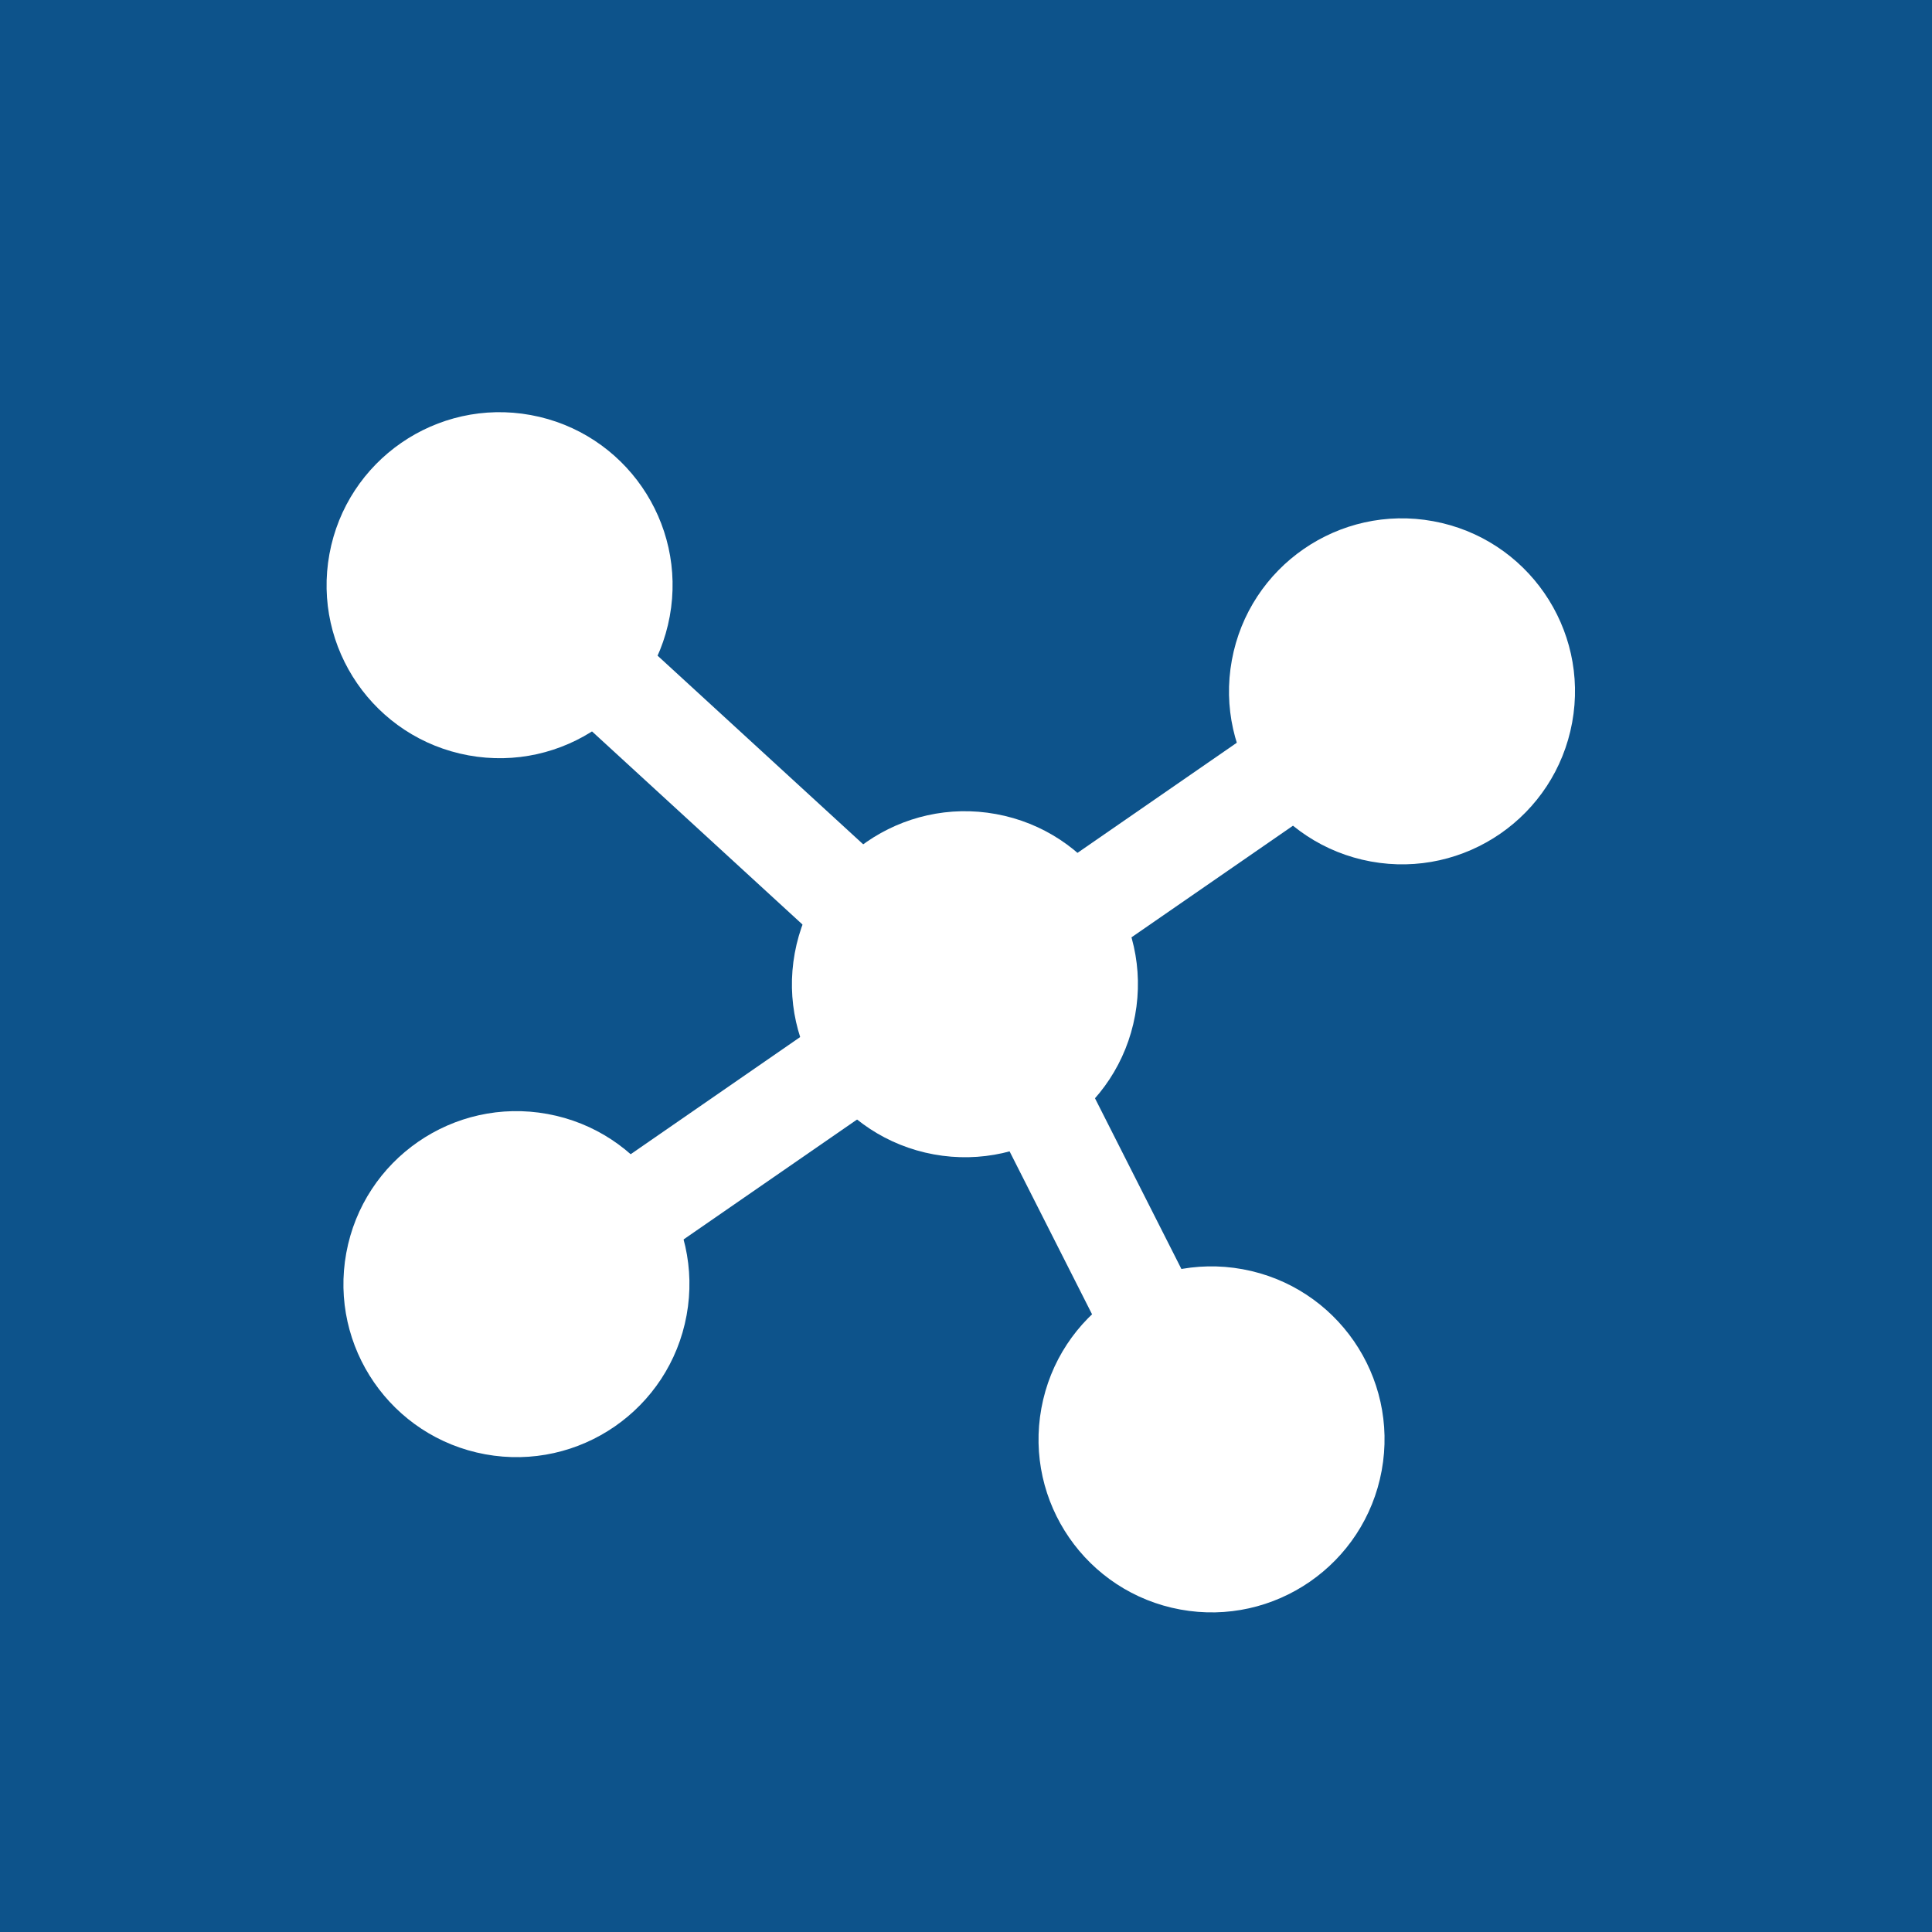
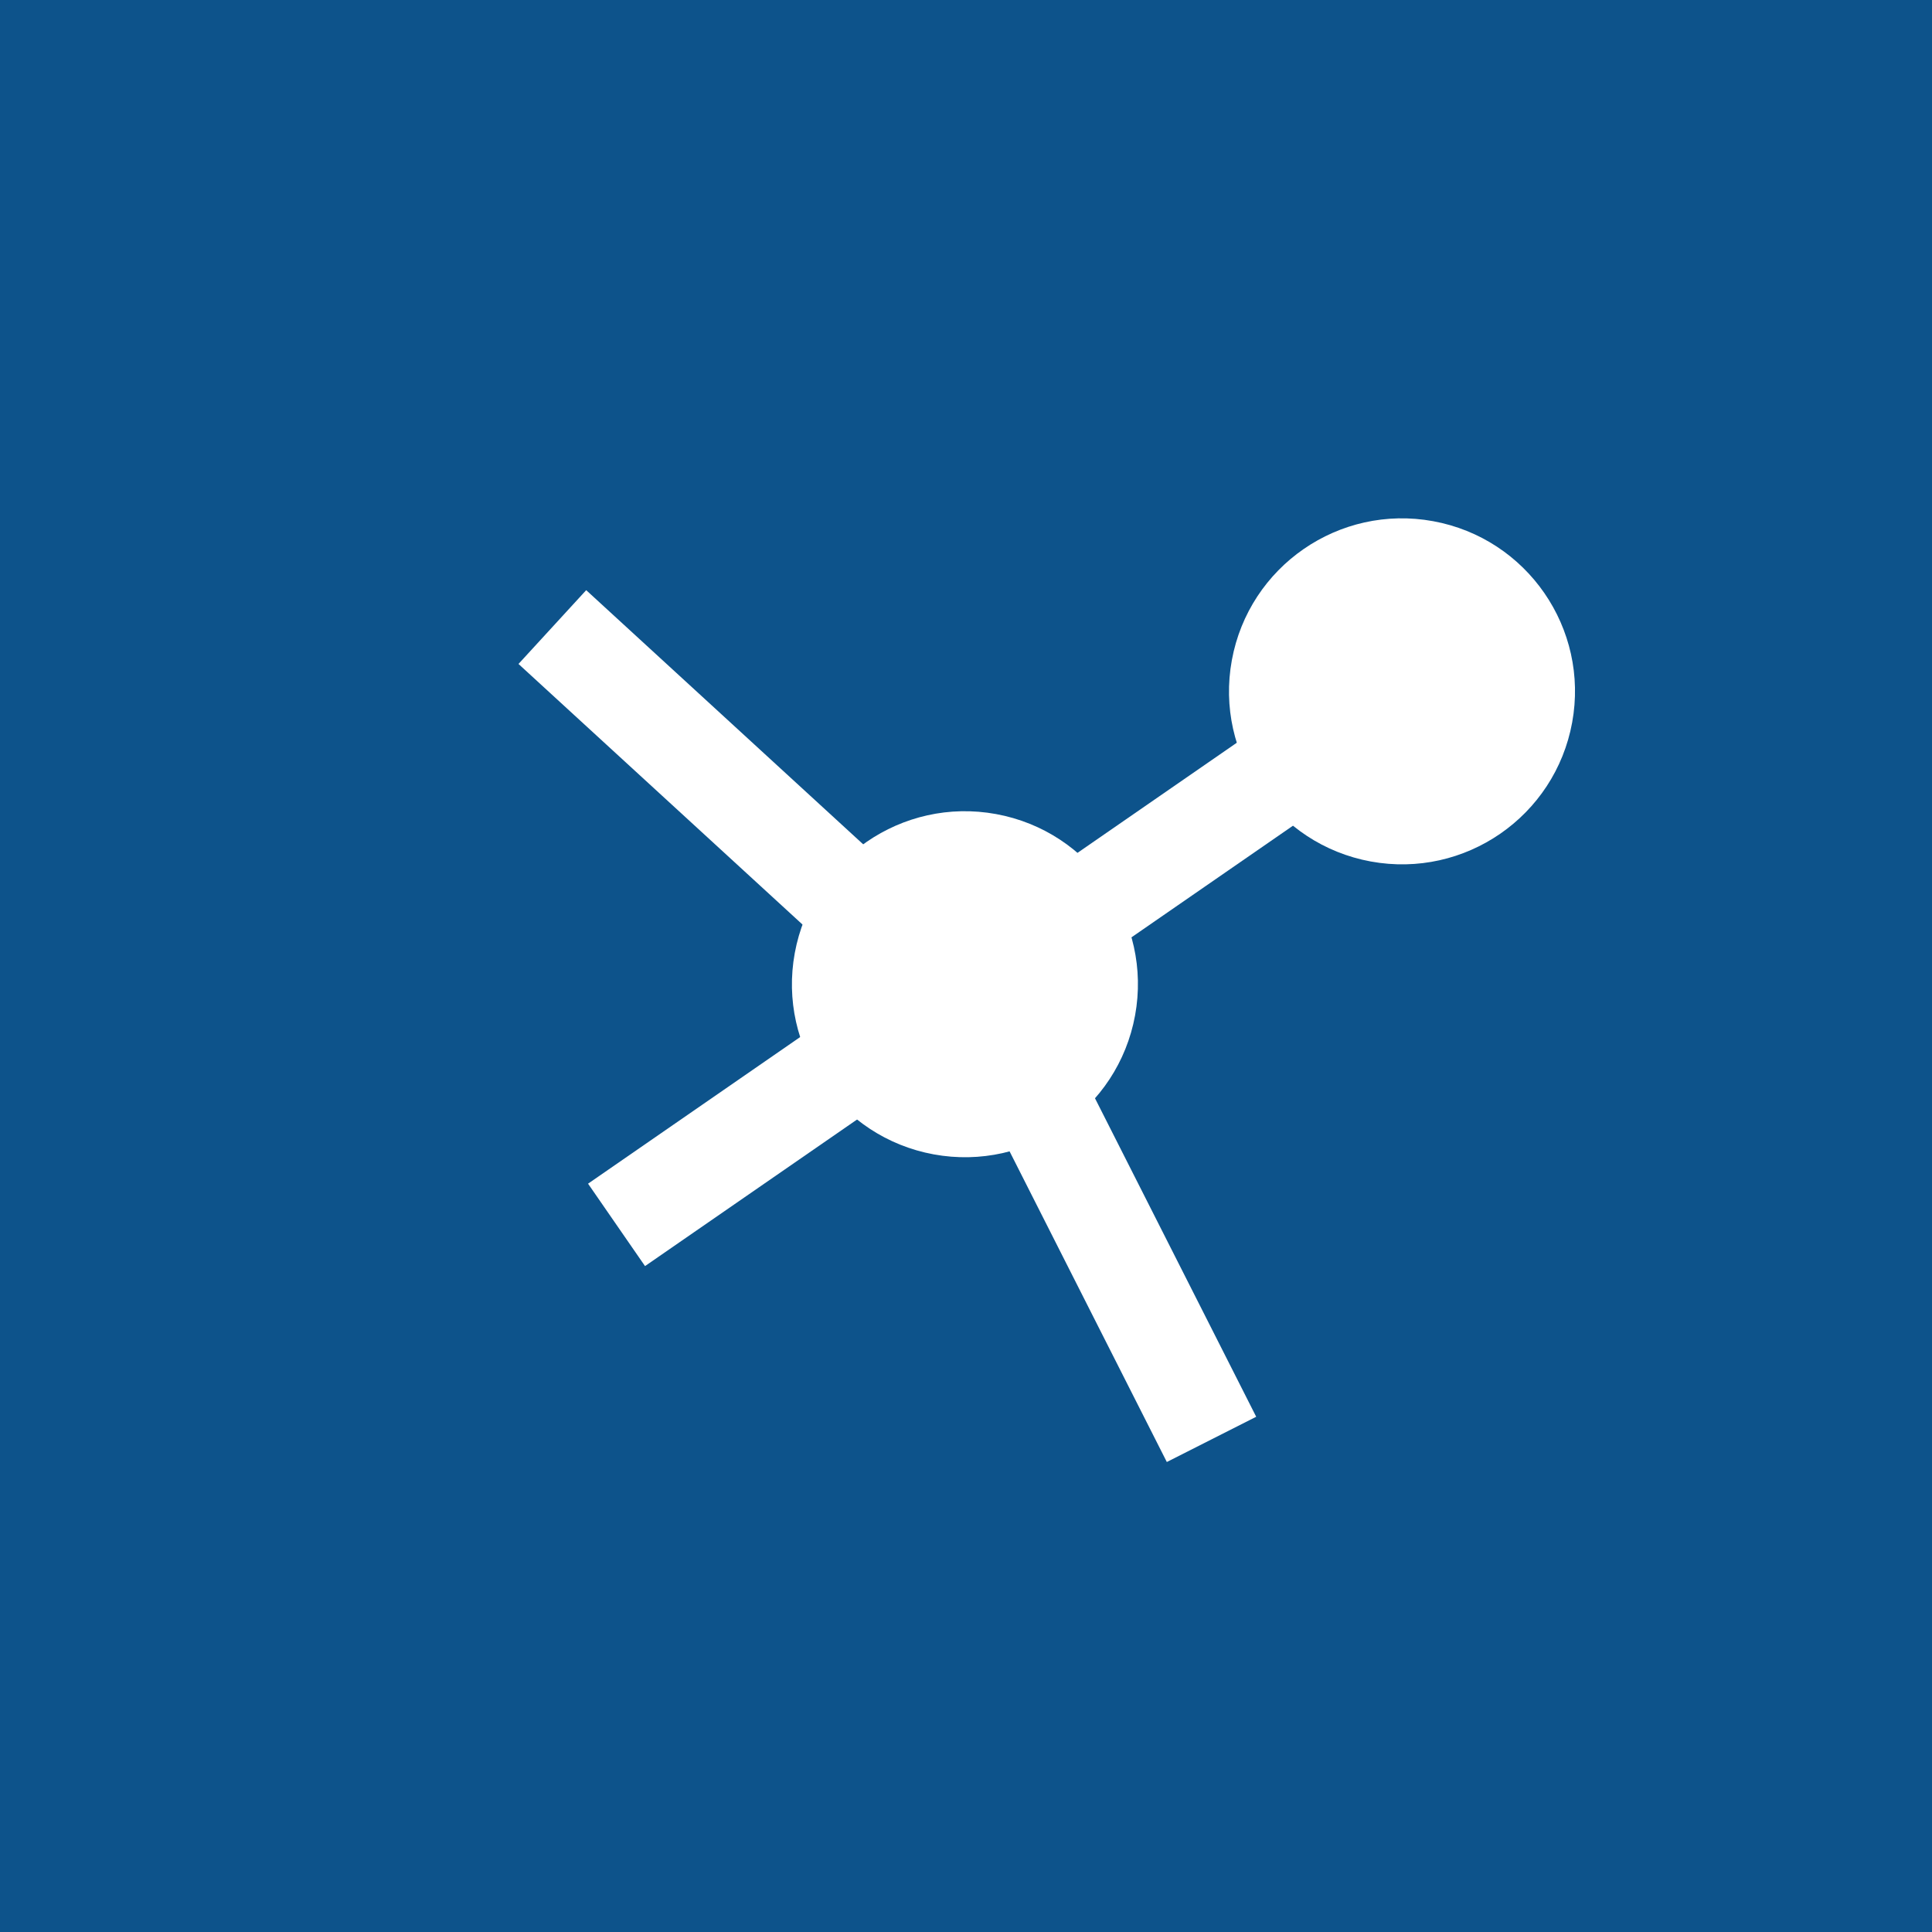
<svg xmlns="http://www.w3.org/2000/svg" xml:space="preserve" width="67.733mm" height="67.733mm" style="shape-rendering:geometricPrecision; text-rendering:geometricPrecision; image-rendering:optimizeQuality; fill-rule:evenodd; clip-rule:evenodd" viewBox="0 0 6773.32 6773.32">
  <rect x="0" y="0" width="6773.32" height="6773.32" fill="#808080" stroke="none" />
  <defs>
    <style type="text/css">  .fil2 {fill:white} .fil1 {fill:white} .fil0 {fill:#004E8C;fill-opacity:0.902}  </style>
  </defs>
  <g id="Слой_x0020_1">
    <polygon class="fil0" points="-0,0 -0,6773.32 6773.32,6773.32 6773.32,0 " />
    <rect class="fil1" transform="matrix(-0.667 -0.612 -0.612 0.667 3148.92 3072.65)" width="1639.87" height="387.82" />
    <rect class="fil1" transform="matrix(0.745 -0.515 -0.515 -0.745 3631.93 3517.67)" width="1639.87" height="387.82" />
    <circle class="fil2" transform="matrix(0.89 0.163 -0.163 0.89 4915.22 2423.76)" r="670.27" />
    <circle class="fil2" transform="matrix(0.89 0.163 -0.163 0.89 3382.89 3450.55)" r="670.27" />
-     <circle class="fil2" transform="matrix(0.89 0.163 -0.163 0.89 1751.48 2051.63)" r="670.27" />
-     <circle class="fil2" transform="matrix(0.89 0.163 -0.163 0.89 1810.54 4502.02)" r="670.27" />
    <rect class="fil1" transform="matrix(0.745 -0.515 -0.515 -0.745 2261.37 4438.74)" width="1639.87" height="387.82" />
    <rect class="fil1" transform="matrix(-0.409 -0.808 -0.808 0.409 4404.08 4966.96)" width="1639.87" height="387.82" />
-     <circle class="fil2" transform="matrix(0.89 0.163 -0.163 0.89 4247.49 5046.27)" r="670.27" />
  </g>
</svg>